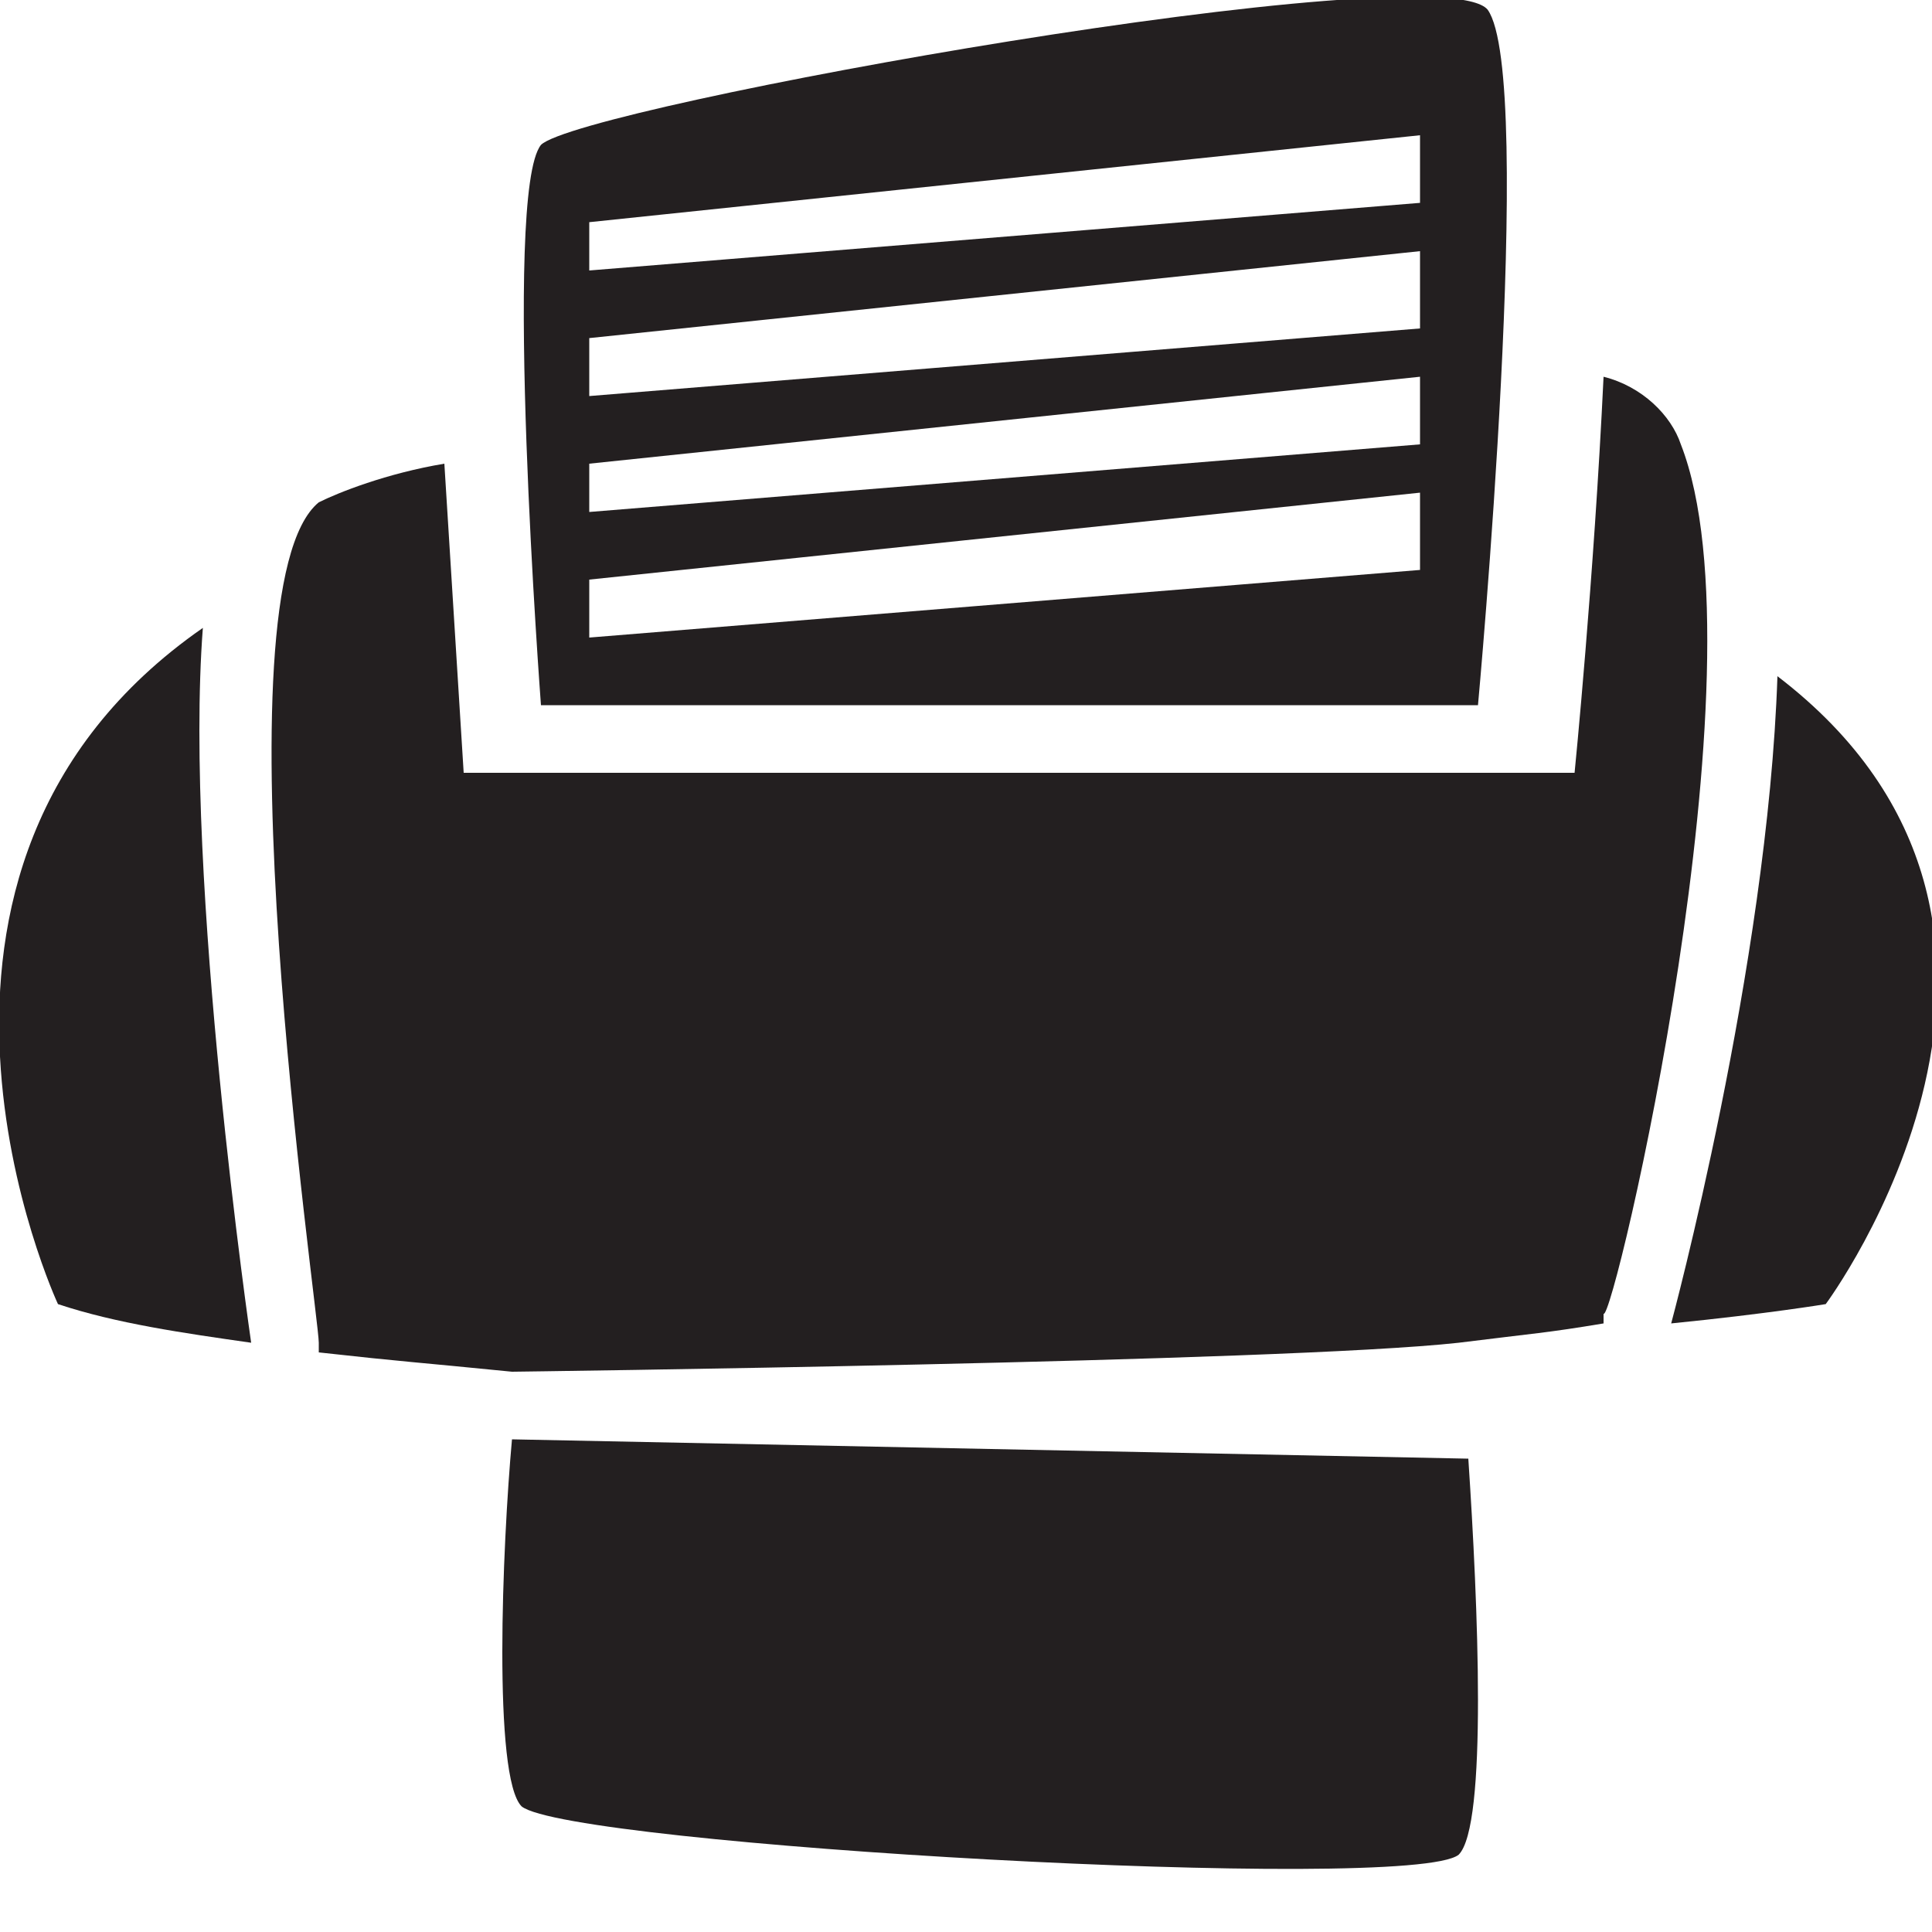
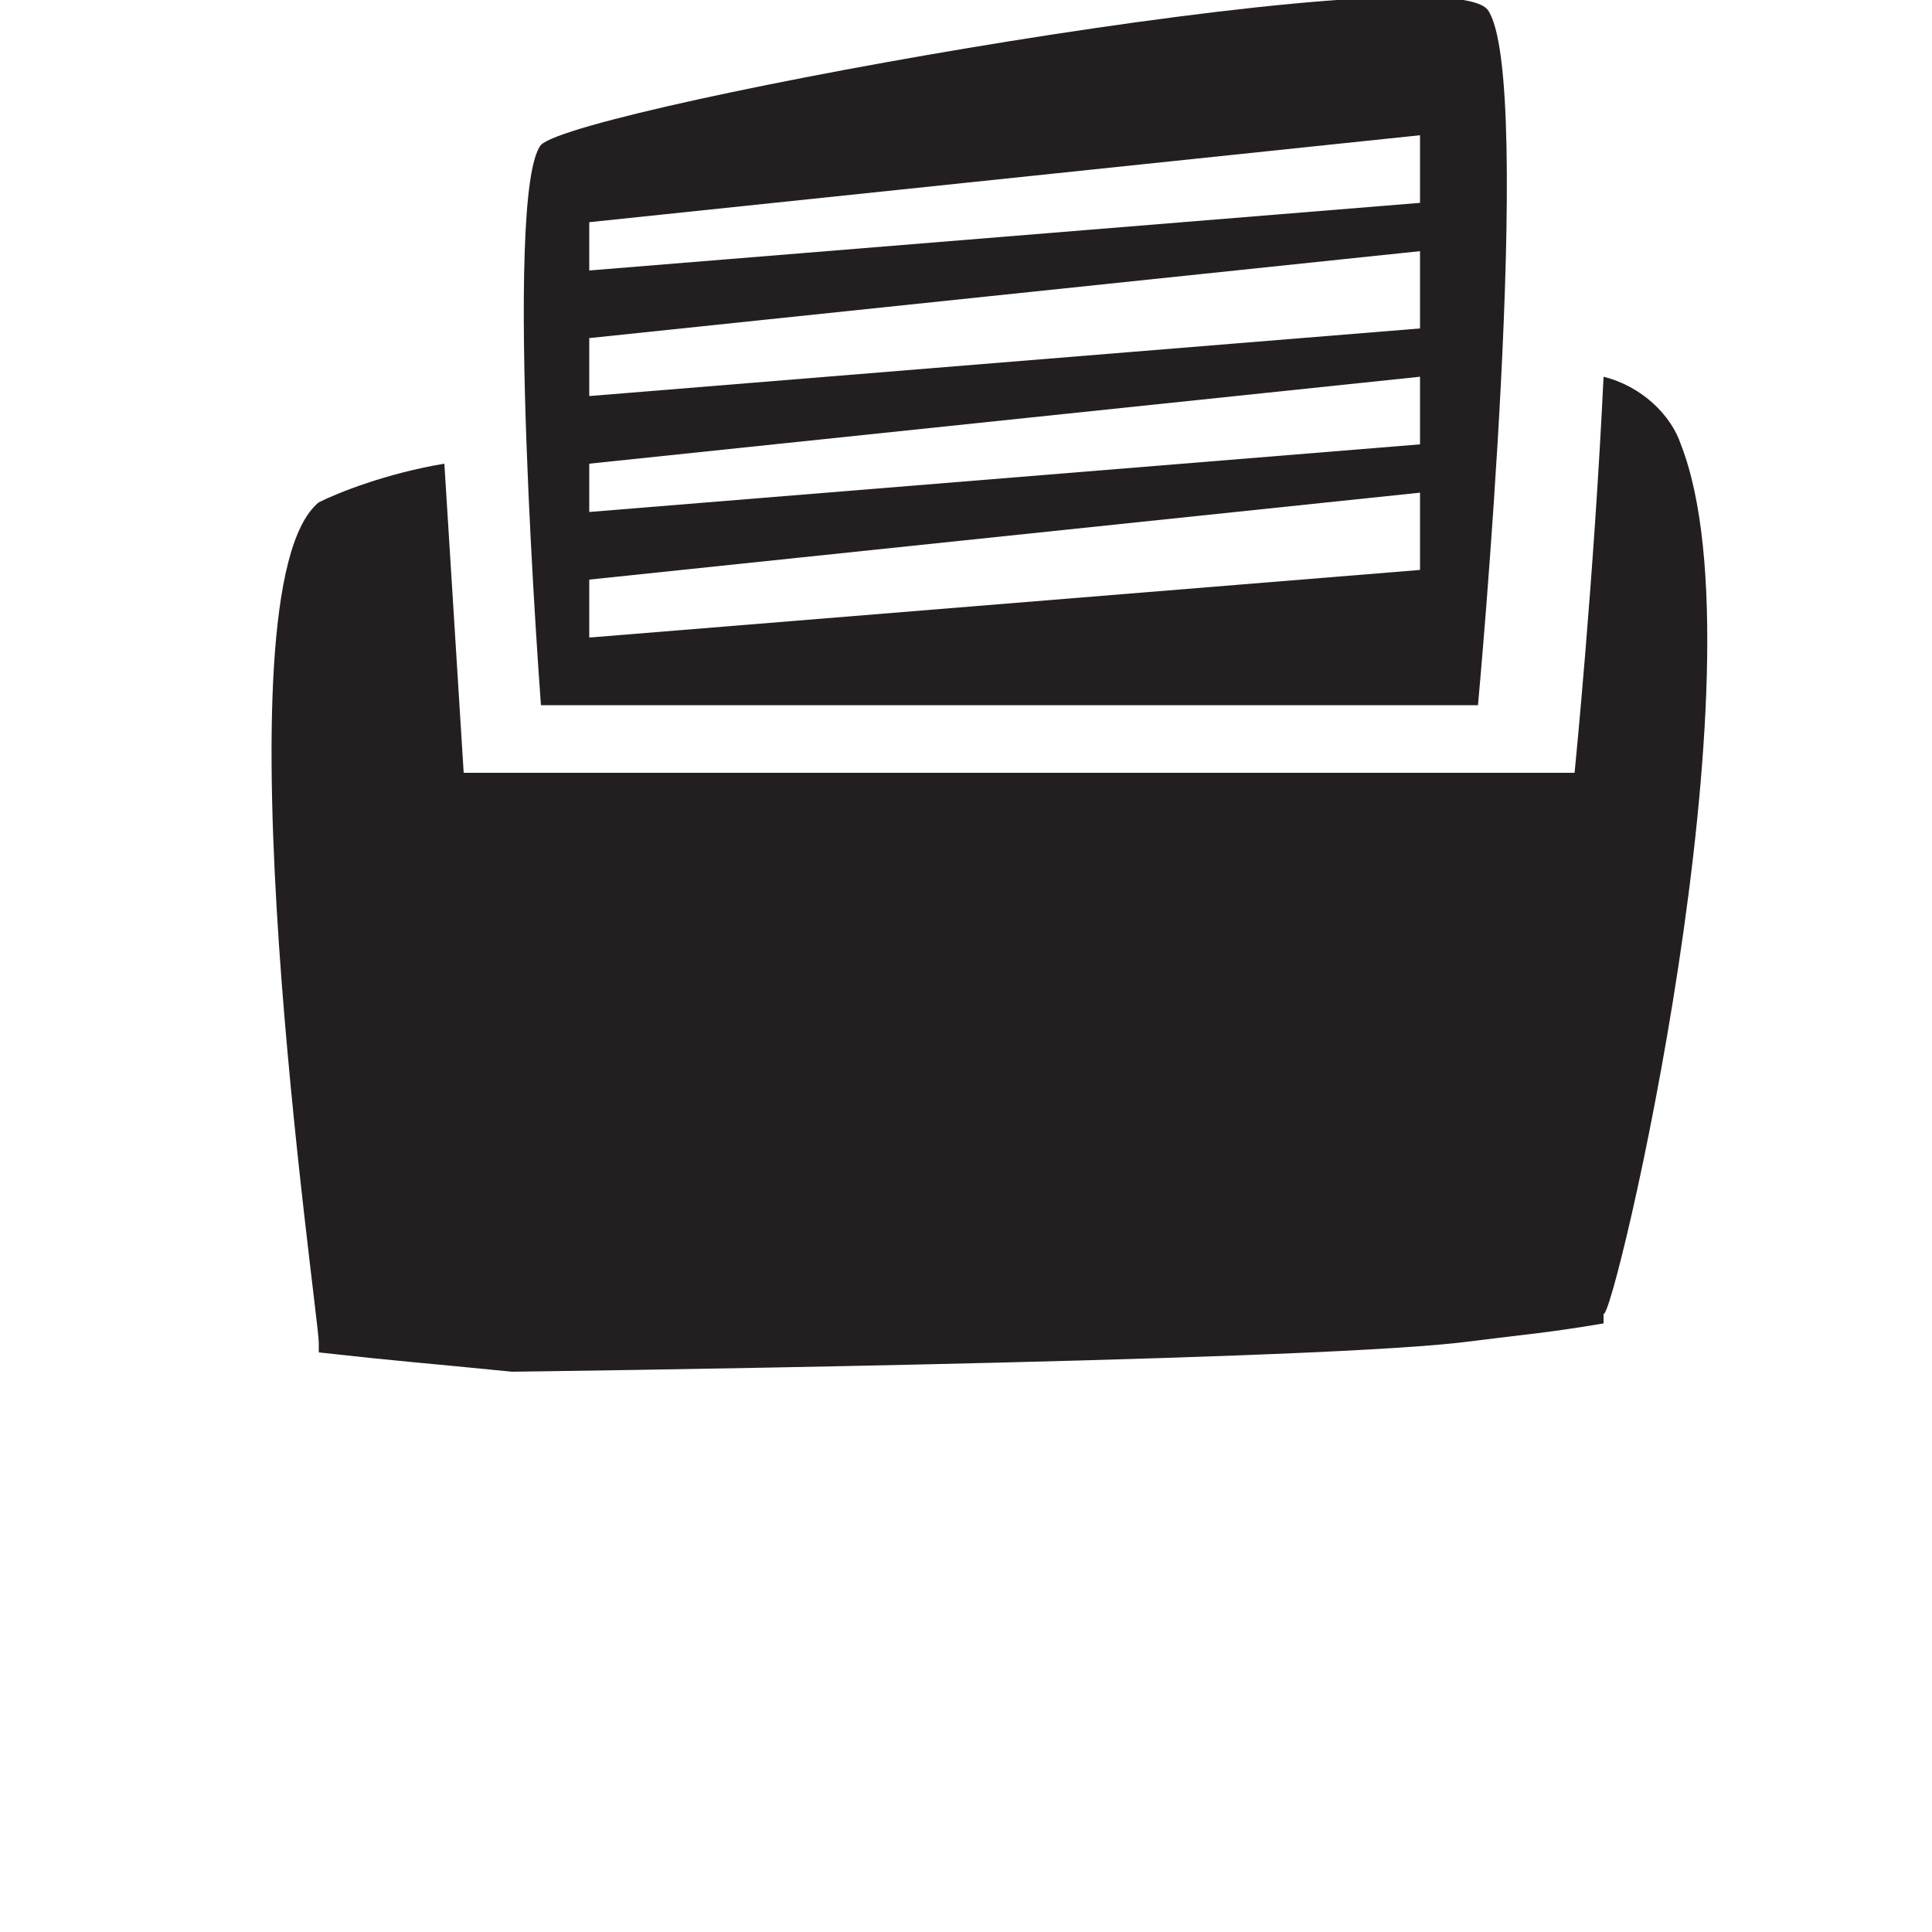
<svg xmlns="http://www.w3.org/2000/svg" version="1.1" id="Layer_1" x="0px" y="0px" viewBox="0 0 20 20" style="enable-background:new 0 0 20 20;" xml:space="preserve">
  <style type="text/css">
	.st0{fill:#231F20;}
	.st1{clip-path:url(#SVGID_2_);}
</style>
-   <path class="st0" d="M2.1,6.5c-3.6,2.5-1.5,7-1.5,7c0.6,0.2,1.3,0.3,2,0.4C2.6,13.9,1.9,9.1,2.1,6.5" />
-   <path class="st0" d="M18.4,7c-0.1,3-1.1,6.7-1.1,6.7c1-0.1,1.6-0.2,1.6-0.2S21.8,9.6,18.4,7" />
-   <path class="st0" d="M5.4,18.7c0.5,0.4,9.2,0.9,9.7,0.5c0.3-0.3,0.2-2.6,0.1-4.1l-9.9-0.2C5.2,16,5.1,18.4,5.4,18.7" />
  <path class="st0" d="M17.4,4.6C17.3,4.3,17,4,16.6,3.9c-0.1,2.1-0.3,4.1-0.3,4.1H4.8c0,0-0.1-1.6-0.2-3.2C4,4.9,3.5,5.1,3.3,5.2  c-1.1,0.9,0,8.4,0,8.7l0,0.1c0.9,0.1,1,0.1,2,0.2c0,0,8-0.1,9.8-0.3c0.8-0.1,0.9-0.1,1.5-0.2l0-0.1C16.7,13.7,18.3,6.9,17.4,4.6" />
  <path class="st0" d="M14.7,2.1L6.1,2.8V2.3l8.6-0.9V2.1z M14.7,3.4L6.1,4.1V3.5l8.6-0.9V3.4z M14.7,4.6L6.1,5.3V4.8l8.6-0.9V4.6z   M14.7,5.9L6.1,6.6V6l8.6-0.9V5.9z M15.4,0.1c-0.5-0.6-9.4,1-9.8,1.4c-0.4,0.5,0,5.8,0,5.8h9.7C15.3,7.3,15.9,0.8,15.4,0.1" />
</svg>